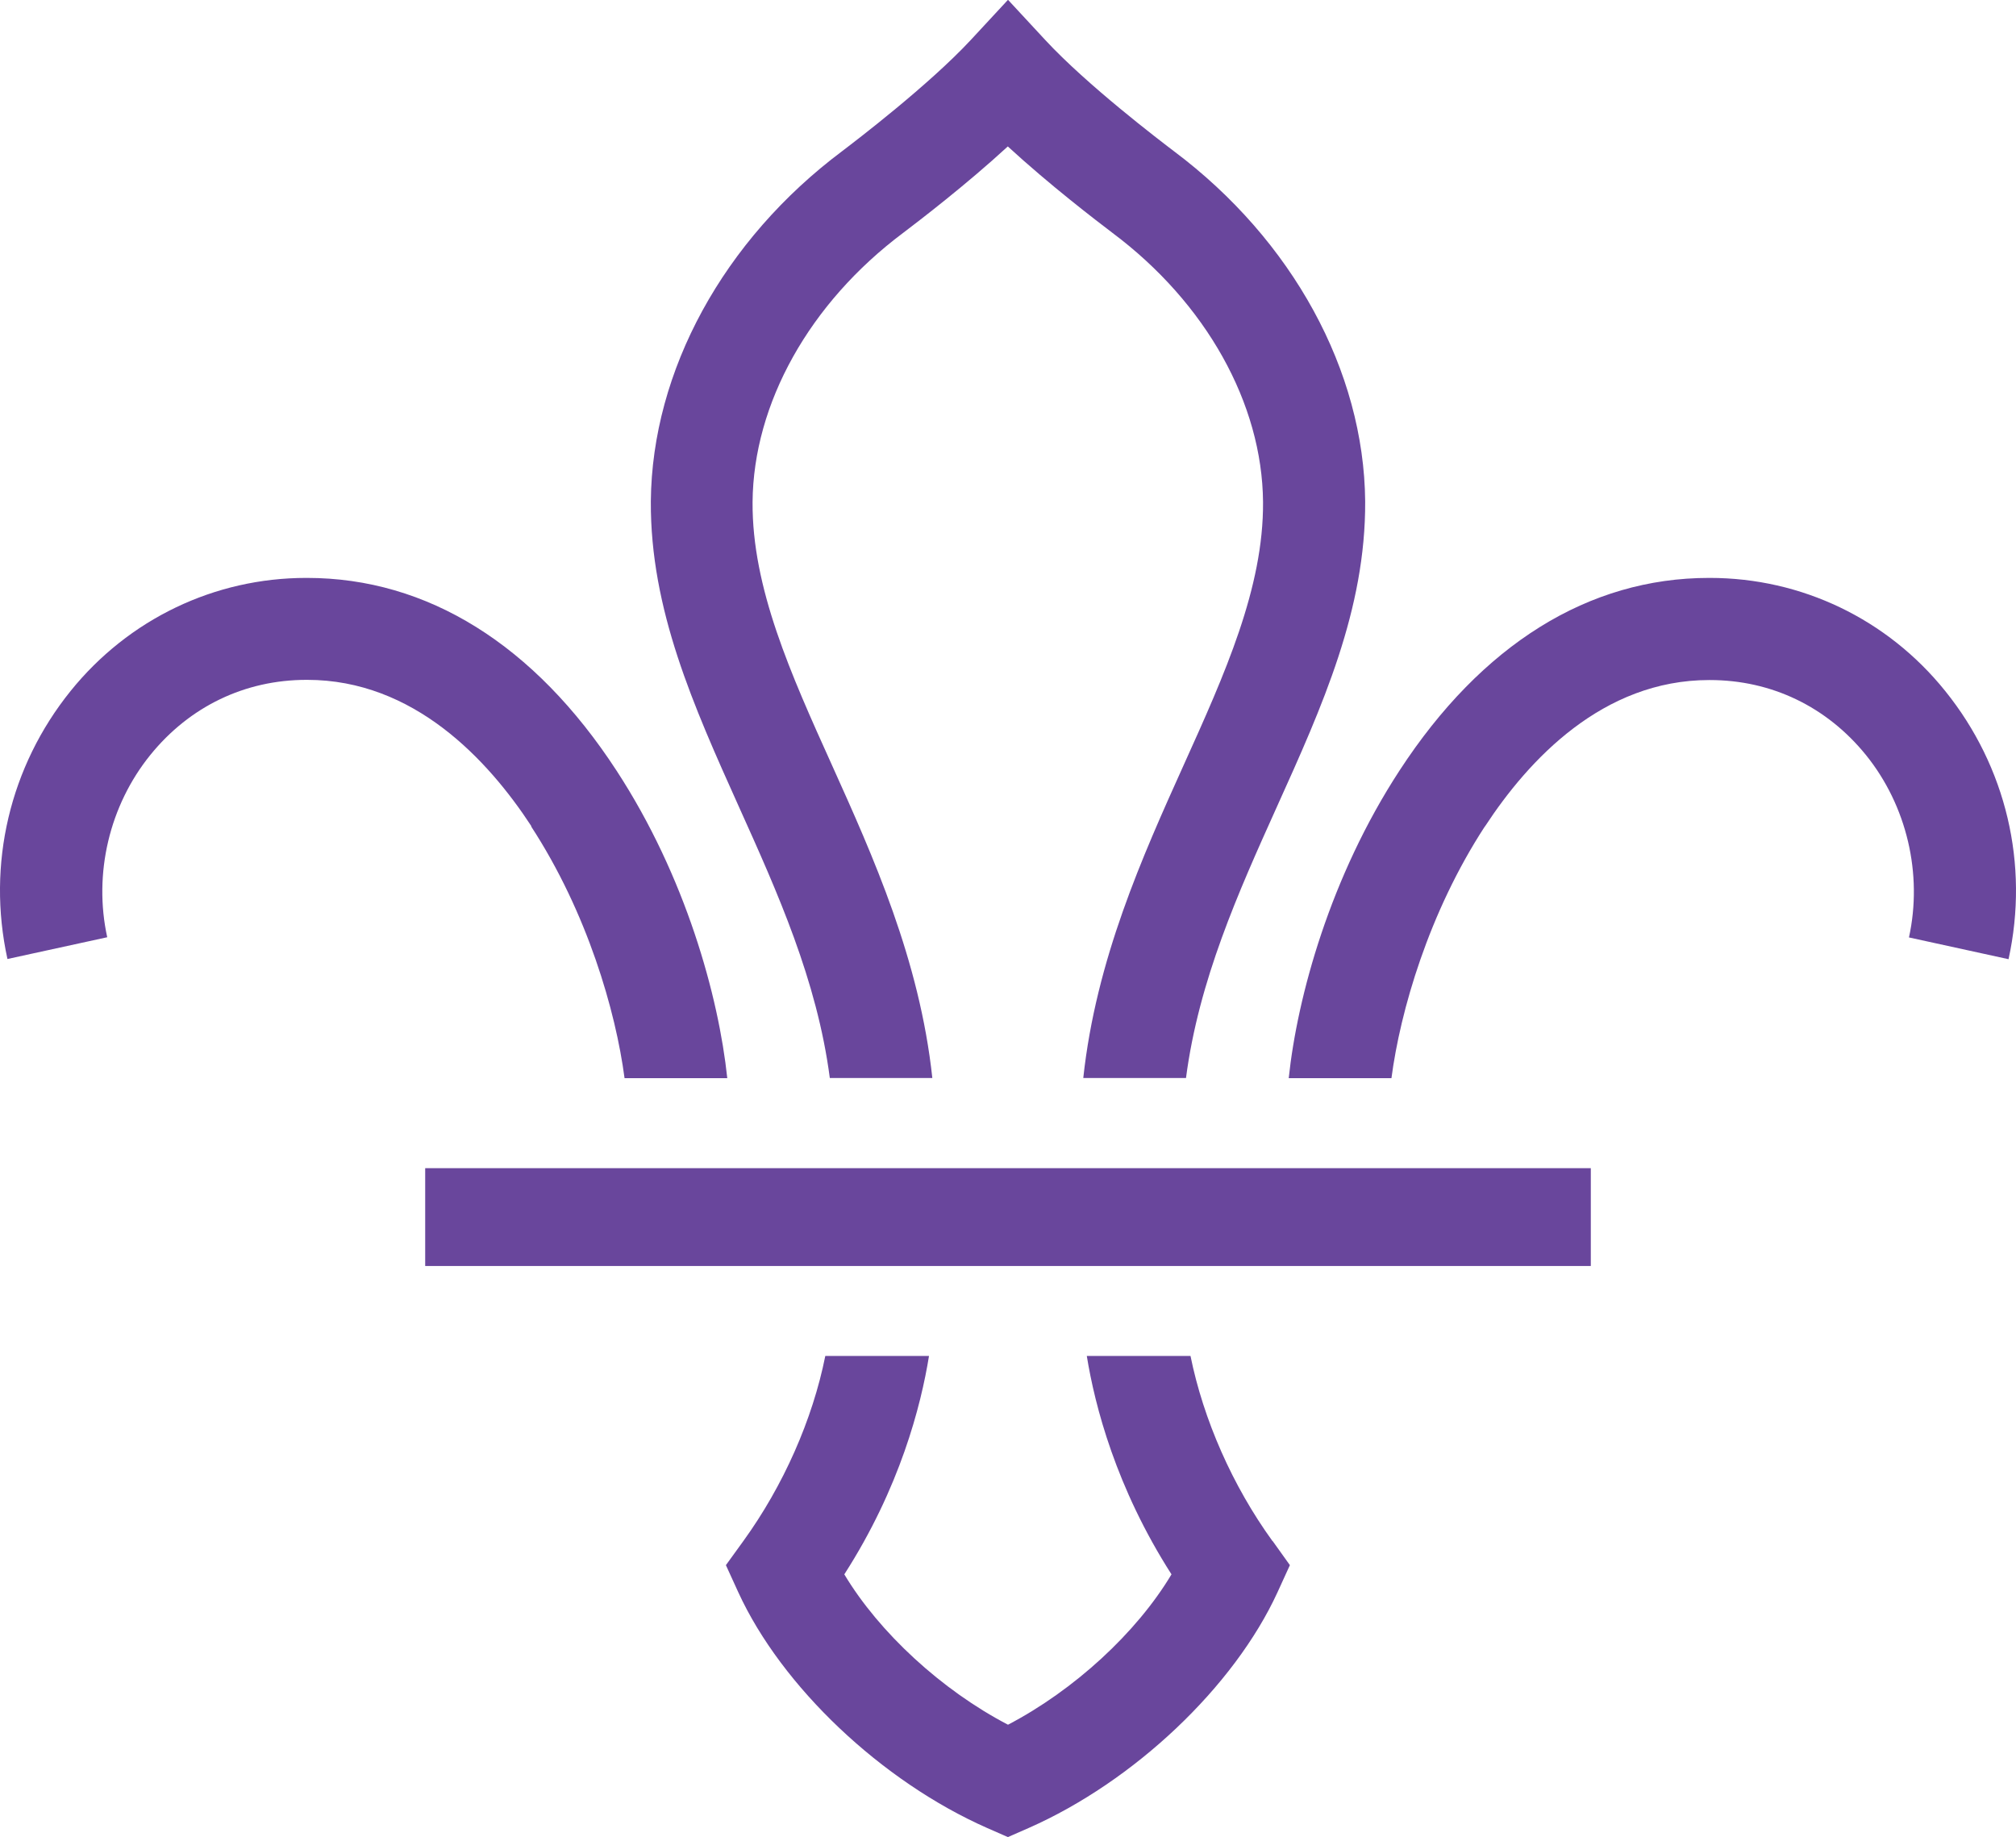
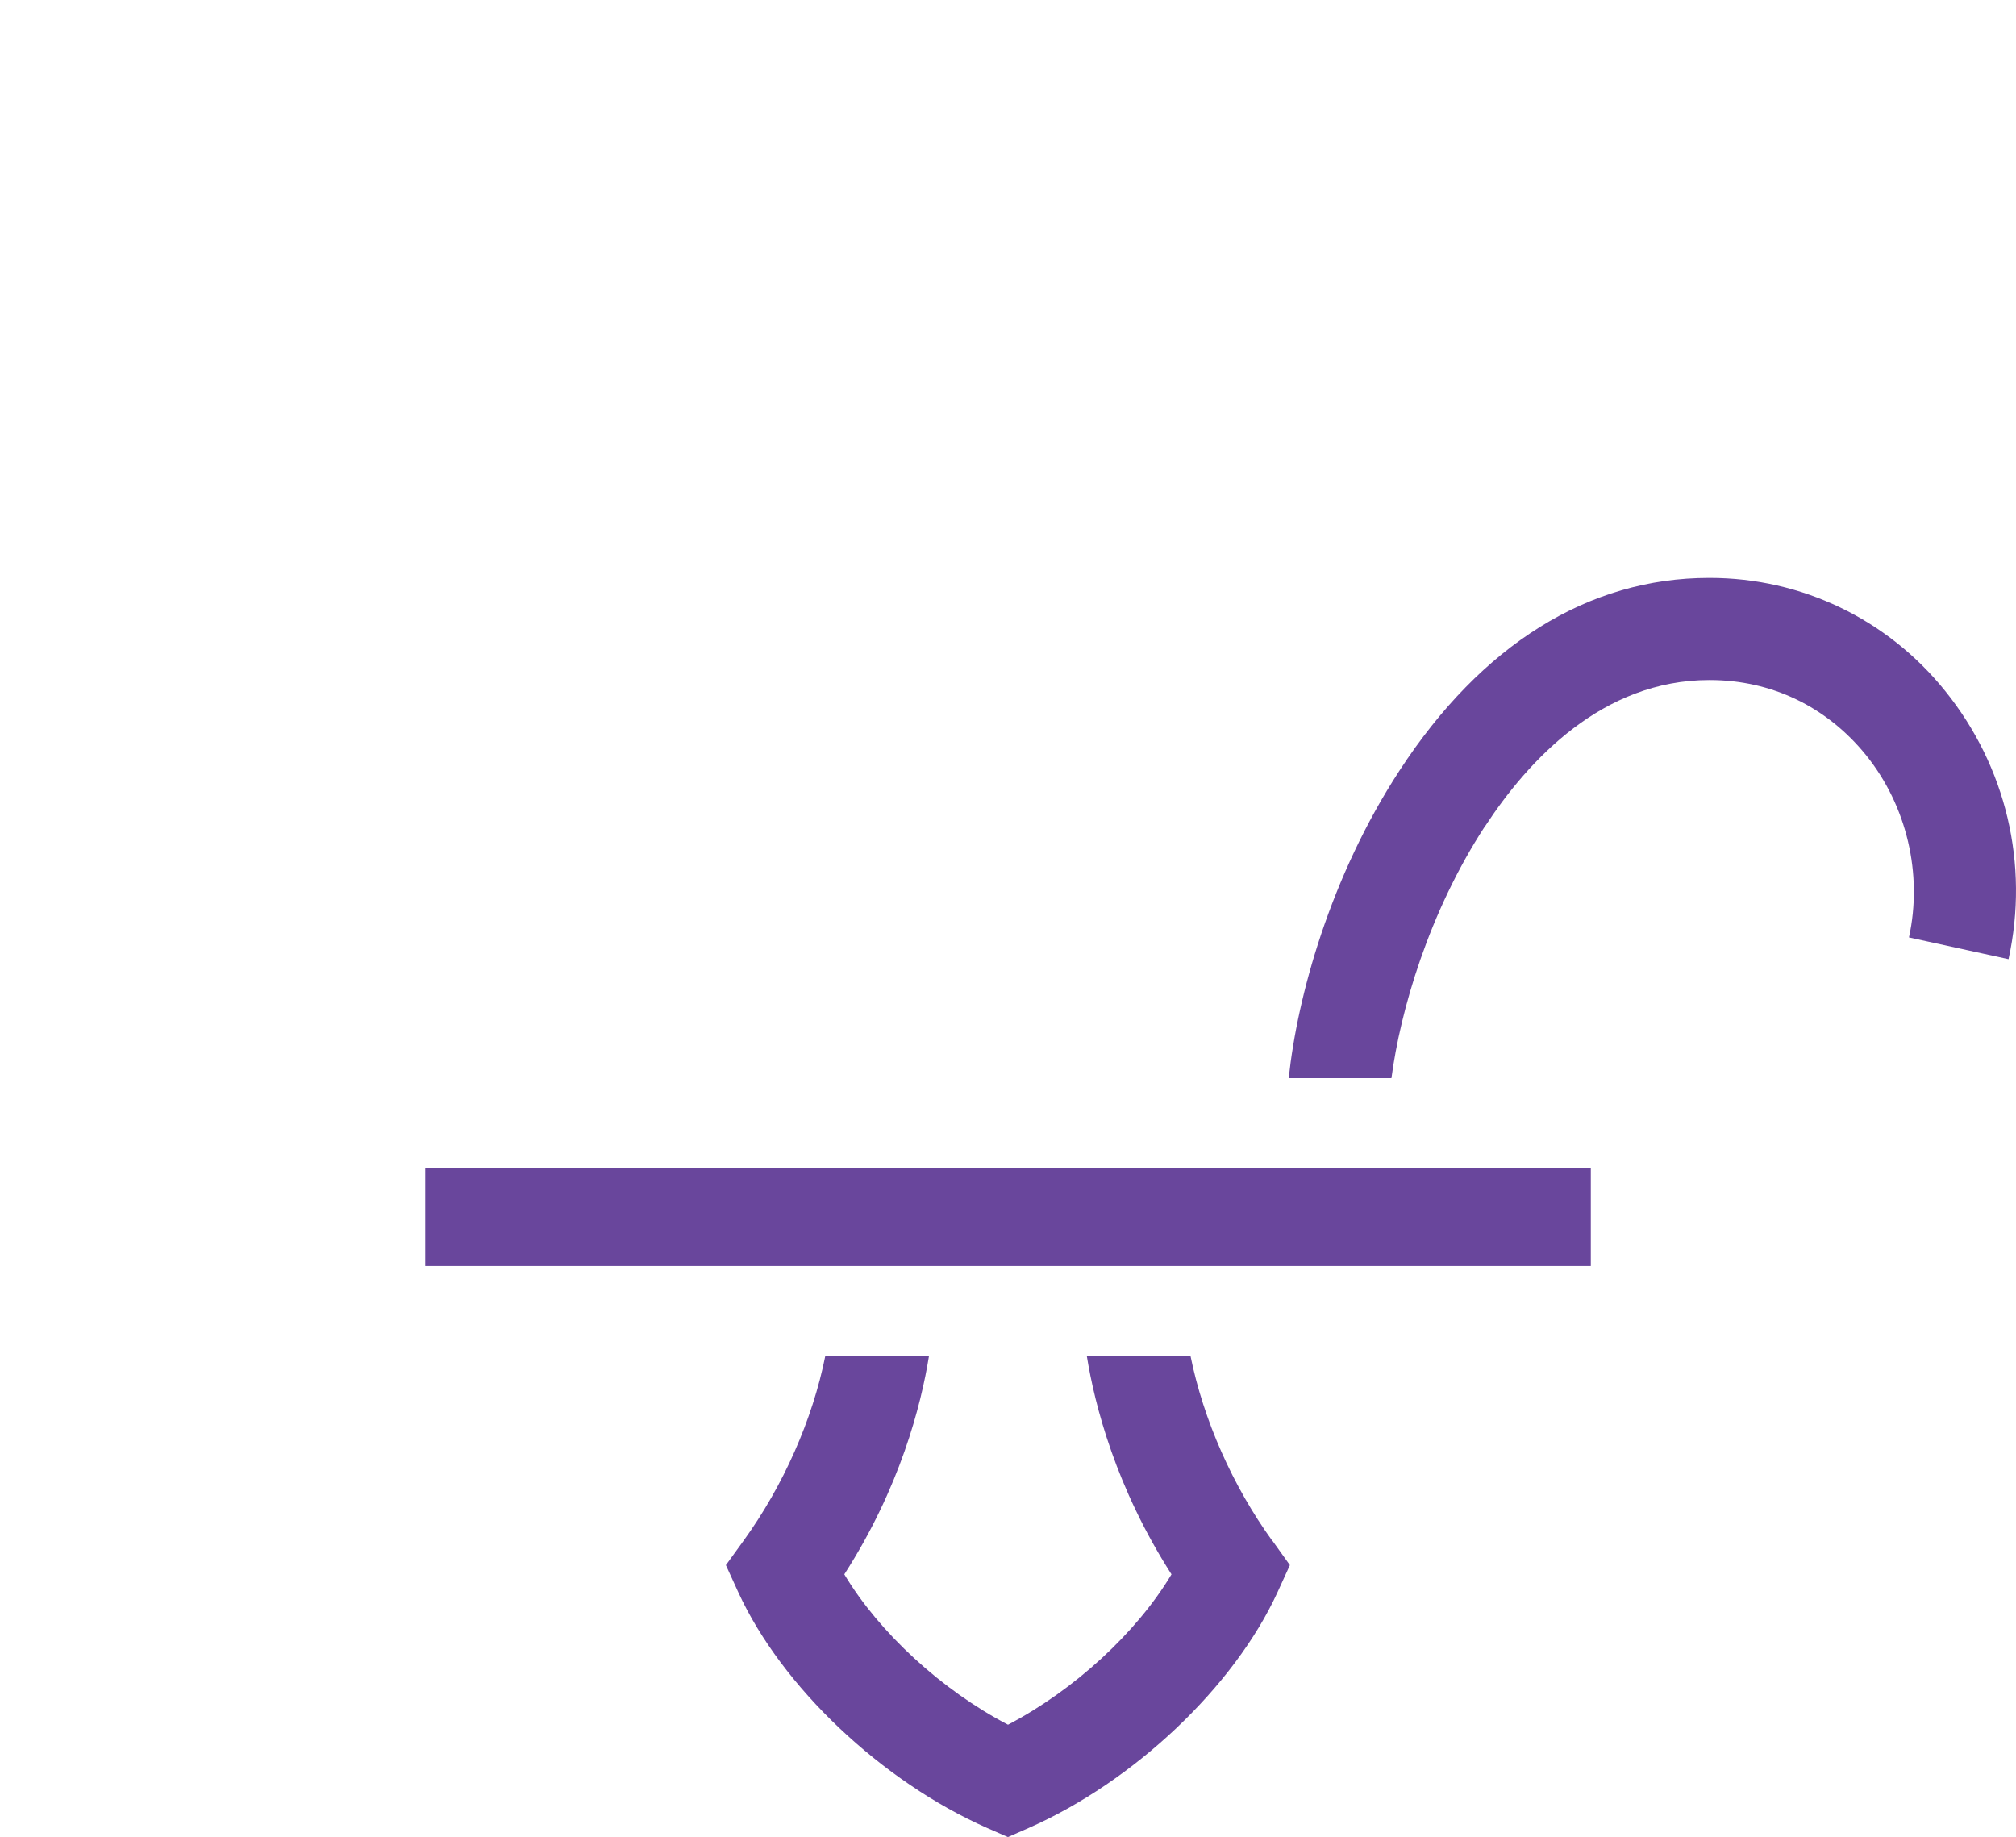
<svg xmlns="http://www.w3.org/2000/svg" id="Layer_1" data-name="Layer 1" viewBox="0 0 102.84 93.71">
-   <path d="m27.09,42.15c2.87,4.4,4.32,9.43,4.77,12.85h5.24c-.44-4.17-2.12-10.28-5.65-15.69-4.19-6.43-9.65-9.83-15.79-9.83h-.04c-4.68,0-9.06,2.1-12.02,5.77C.5,39.1-.68,44.08.38,48.92l5.09-1.11c-.71-3.24.11-6.72,2.2-9.3,2-2.47,4.82-3.83,7.97-3.83h.03c5.43,0,9.21,4.06,11.44,7.47" style="fill: #69469c;" />
  <path d="m64.91,78.61c-2.04-2.82-3.52-6.19-4.18-9.44h-5.29c.41,2.54,1.49,6.72,4.32,11.14-1.78,2.98-4.97,5.91-8.34,7.67,0,0,0,0,0,0,0,0,0,0,0,0-3.38-1.76-6.57-4.7-8.35-7.67,2.84-4.42,3.91-8.6,4.32-11.14h-5.29c-.65,3.25-2.14,6.62-4.18,9.44l-.89,1.23.63,1.38c2.21,4.82,7.31,9.65,12.7,12.03l1.05.46h.01l1.05-.46c5.38-2.37,10.49-7.21,12.7-12.03l.63-1.38-.88-1.23h0Z" style="fill: #69469c;" />
  <path d="m75.75,42.15c-2.87,4.4-4.32,9.43-4.77,12.85h-5.24c.44-4.17,2.12-10.28,5.65-15.69,4.19-6.43,9.65-9.83,15.79-9.83h.04c4.68,0,9.06,2.1,12.01,5.77,3.11,3.86,4.29,8.84,3.23,13.68l-5.08-1.11c.71-3.24-.11-6.72-2.19-9.3-2-2.47-4.82-3.83-7.97-3.83h-.03c-5.43,0-9.21,4.06-11.44,7.47" style="fill: #69469c;" />
-   <path d="m42.32,54.99h5.24c-.65-6.04-3.02-11.3-5.12-15.96-2.1-4.65-4.08-9.04-4.05-13.42.04-5.03,2.91-10.16,7.68-13.73.83-.63,3.21-2.45,5.34-4.41,2.13,1.96,4.51,3.78,5.34,4.41,4.77,3.57,7.64,8.7,7.68,13.73.03,4.38-1.95,8.77-4.05,13.42-2.1,4.66-4.47,9.92-5.12,15.96h5.24c.65-4.98,2.67-9.47,4.63-13.82,2.34-5.18,4.54-10.08,4.51-15.6-.06-6.65-3.71-13.33-9.76-17.86-.71-.54-4.43-3.37-6.56-5.67l-1.9-2.05-1.9,2.05c-2.14,2.3-5.85,5.13-6.56,5.67-6.05,4.53-9.7,11.2-9.76,17.86-.03,5.52,2.17,10.42,4.5,15.6,1.96,4.35,3.98,8.84,4.63,13.82" style="fill: #69469c;" />
  <polygon points="21.69 64.58 81.15 64.58 81.15 59.59 21.69 59.59 21.69 64.58 21.69 64.58" style="fill: #69469c;" />
</svg>